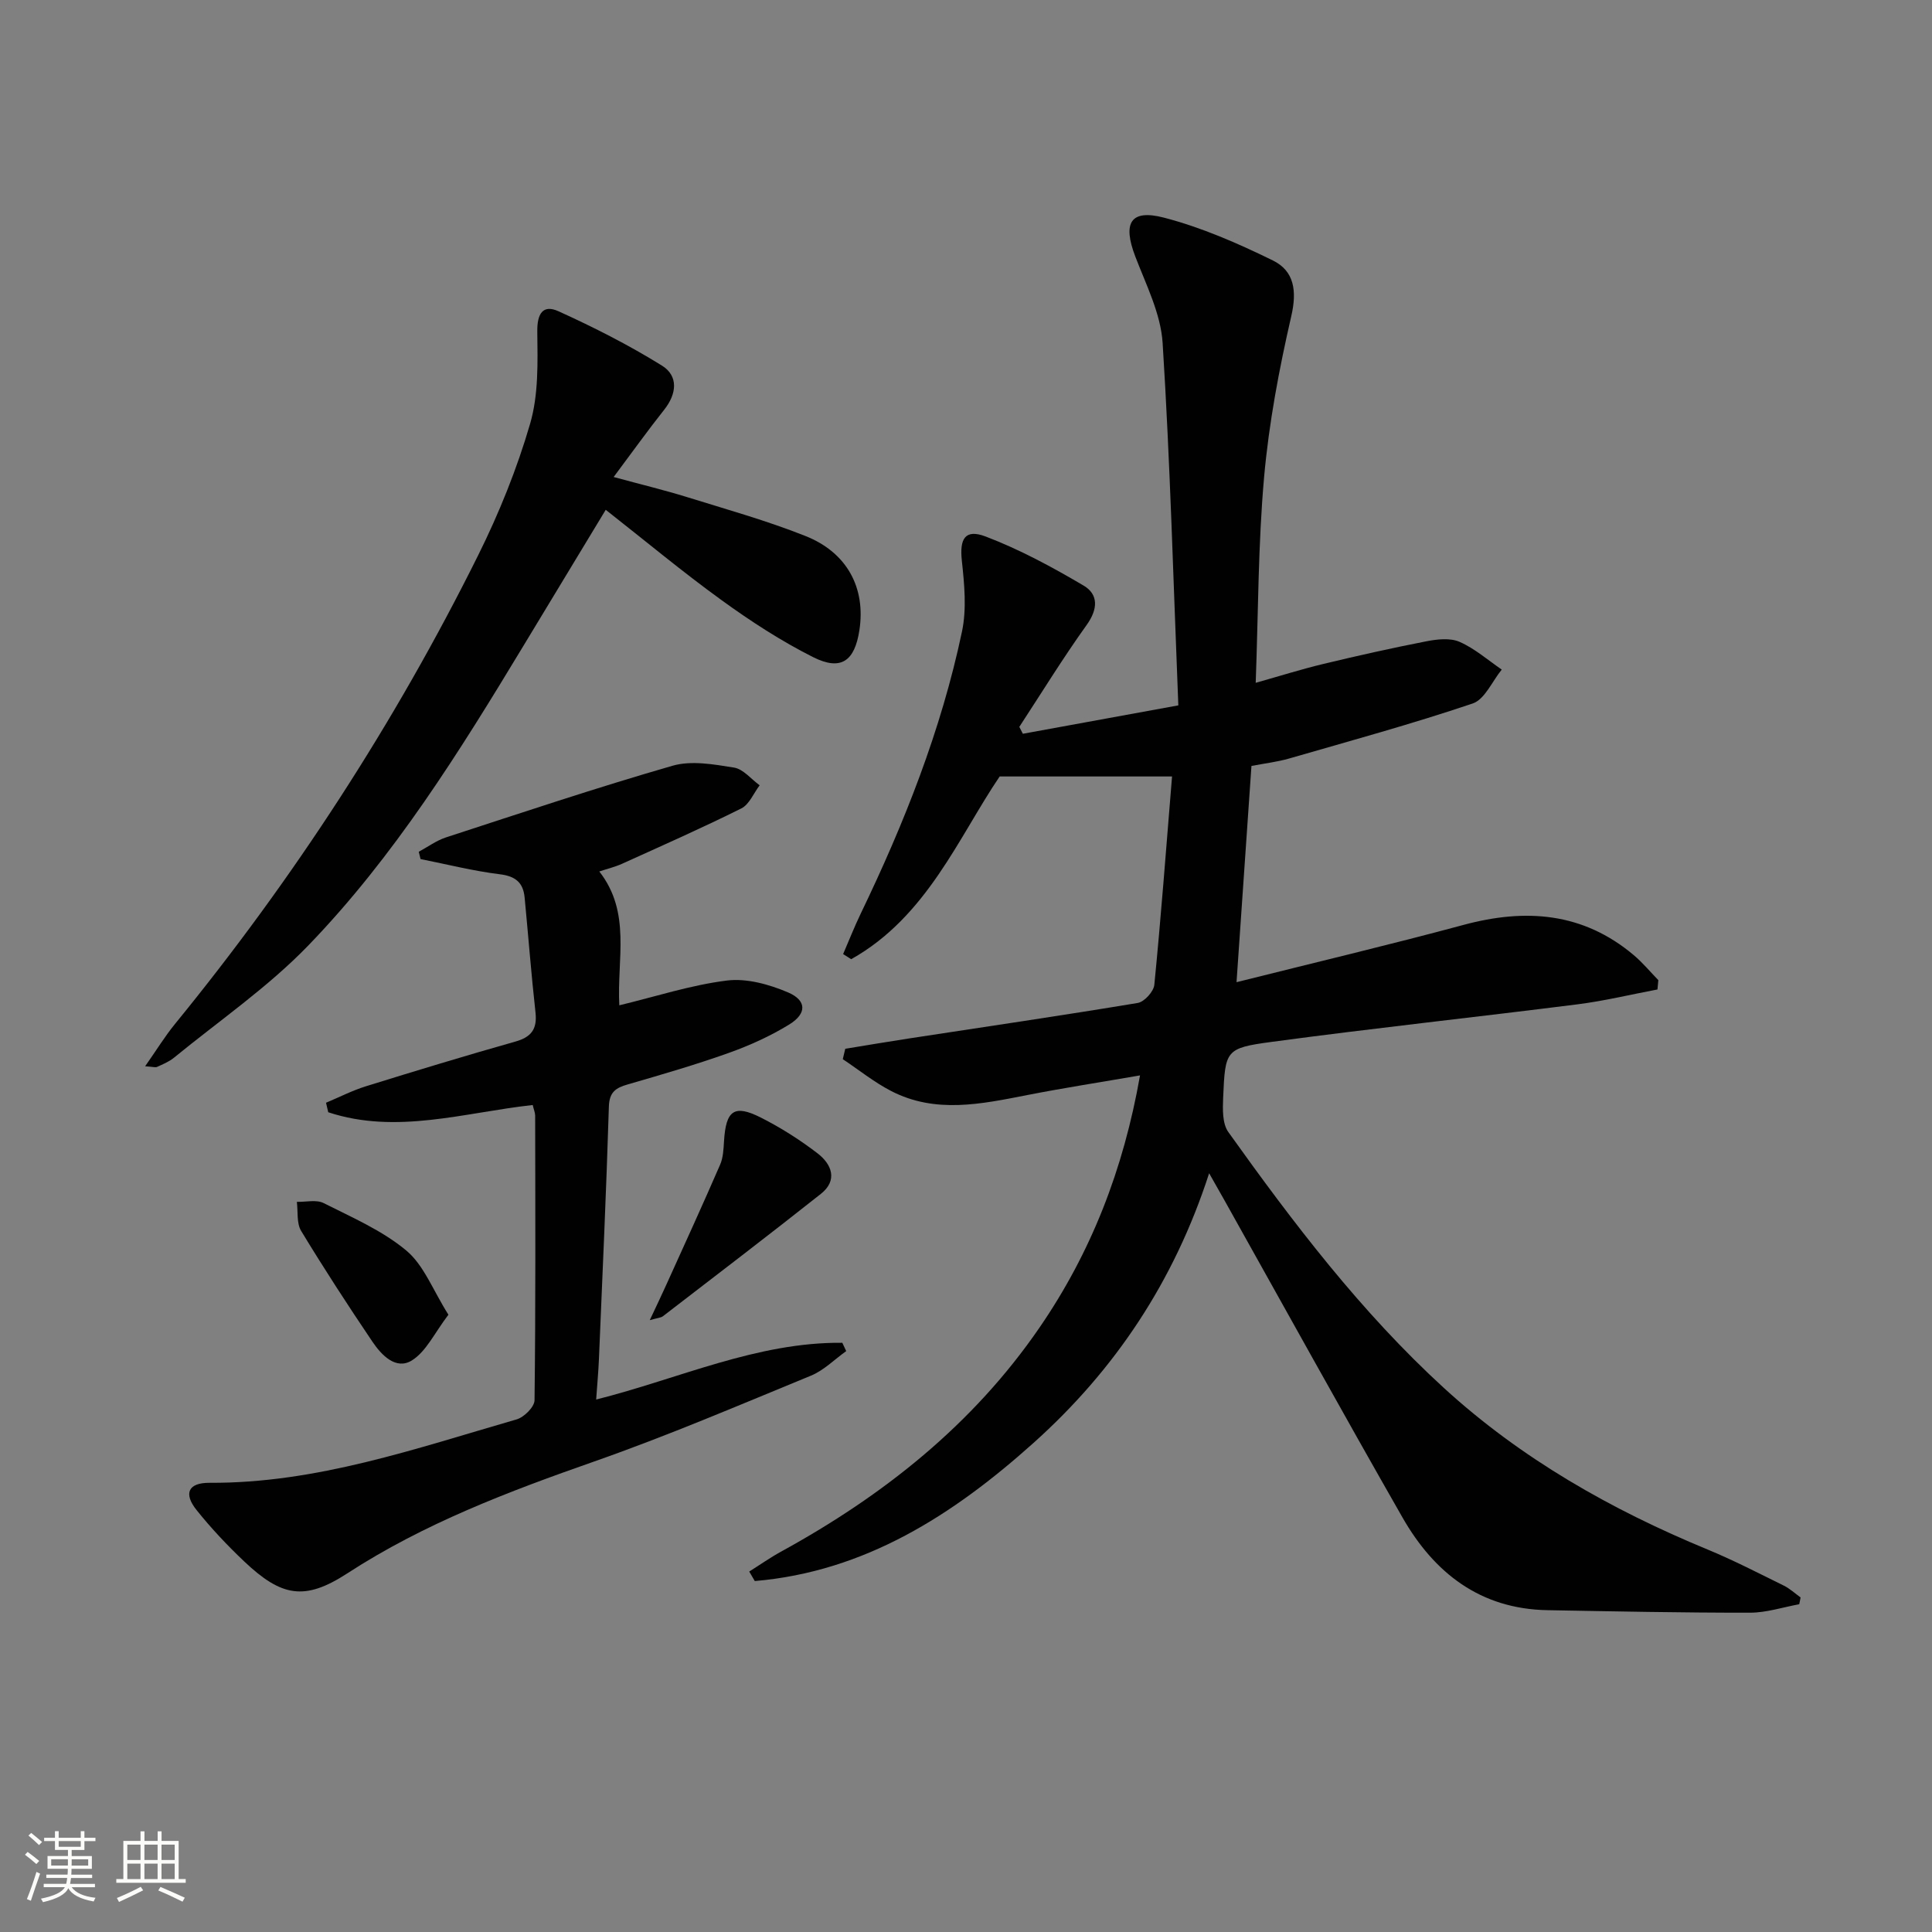
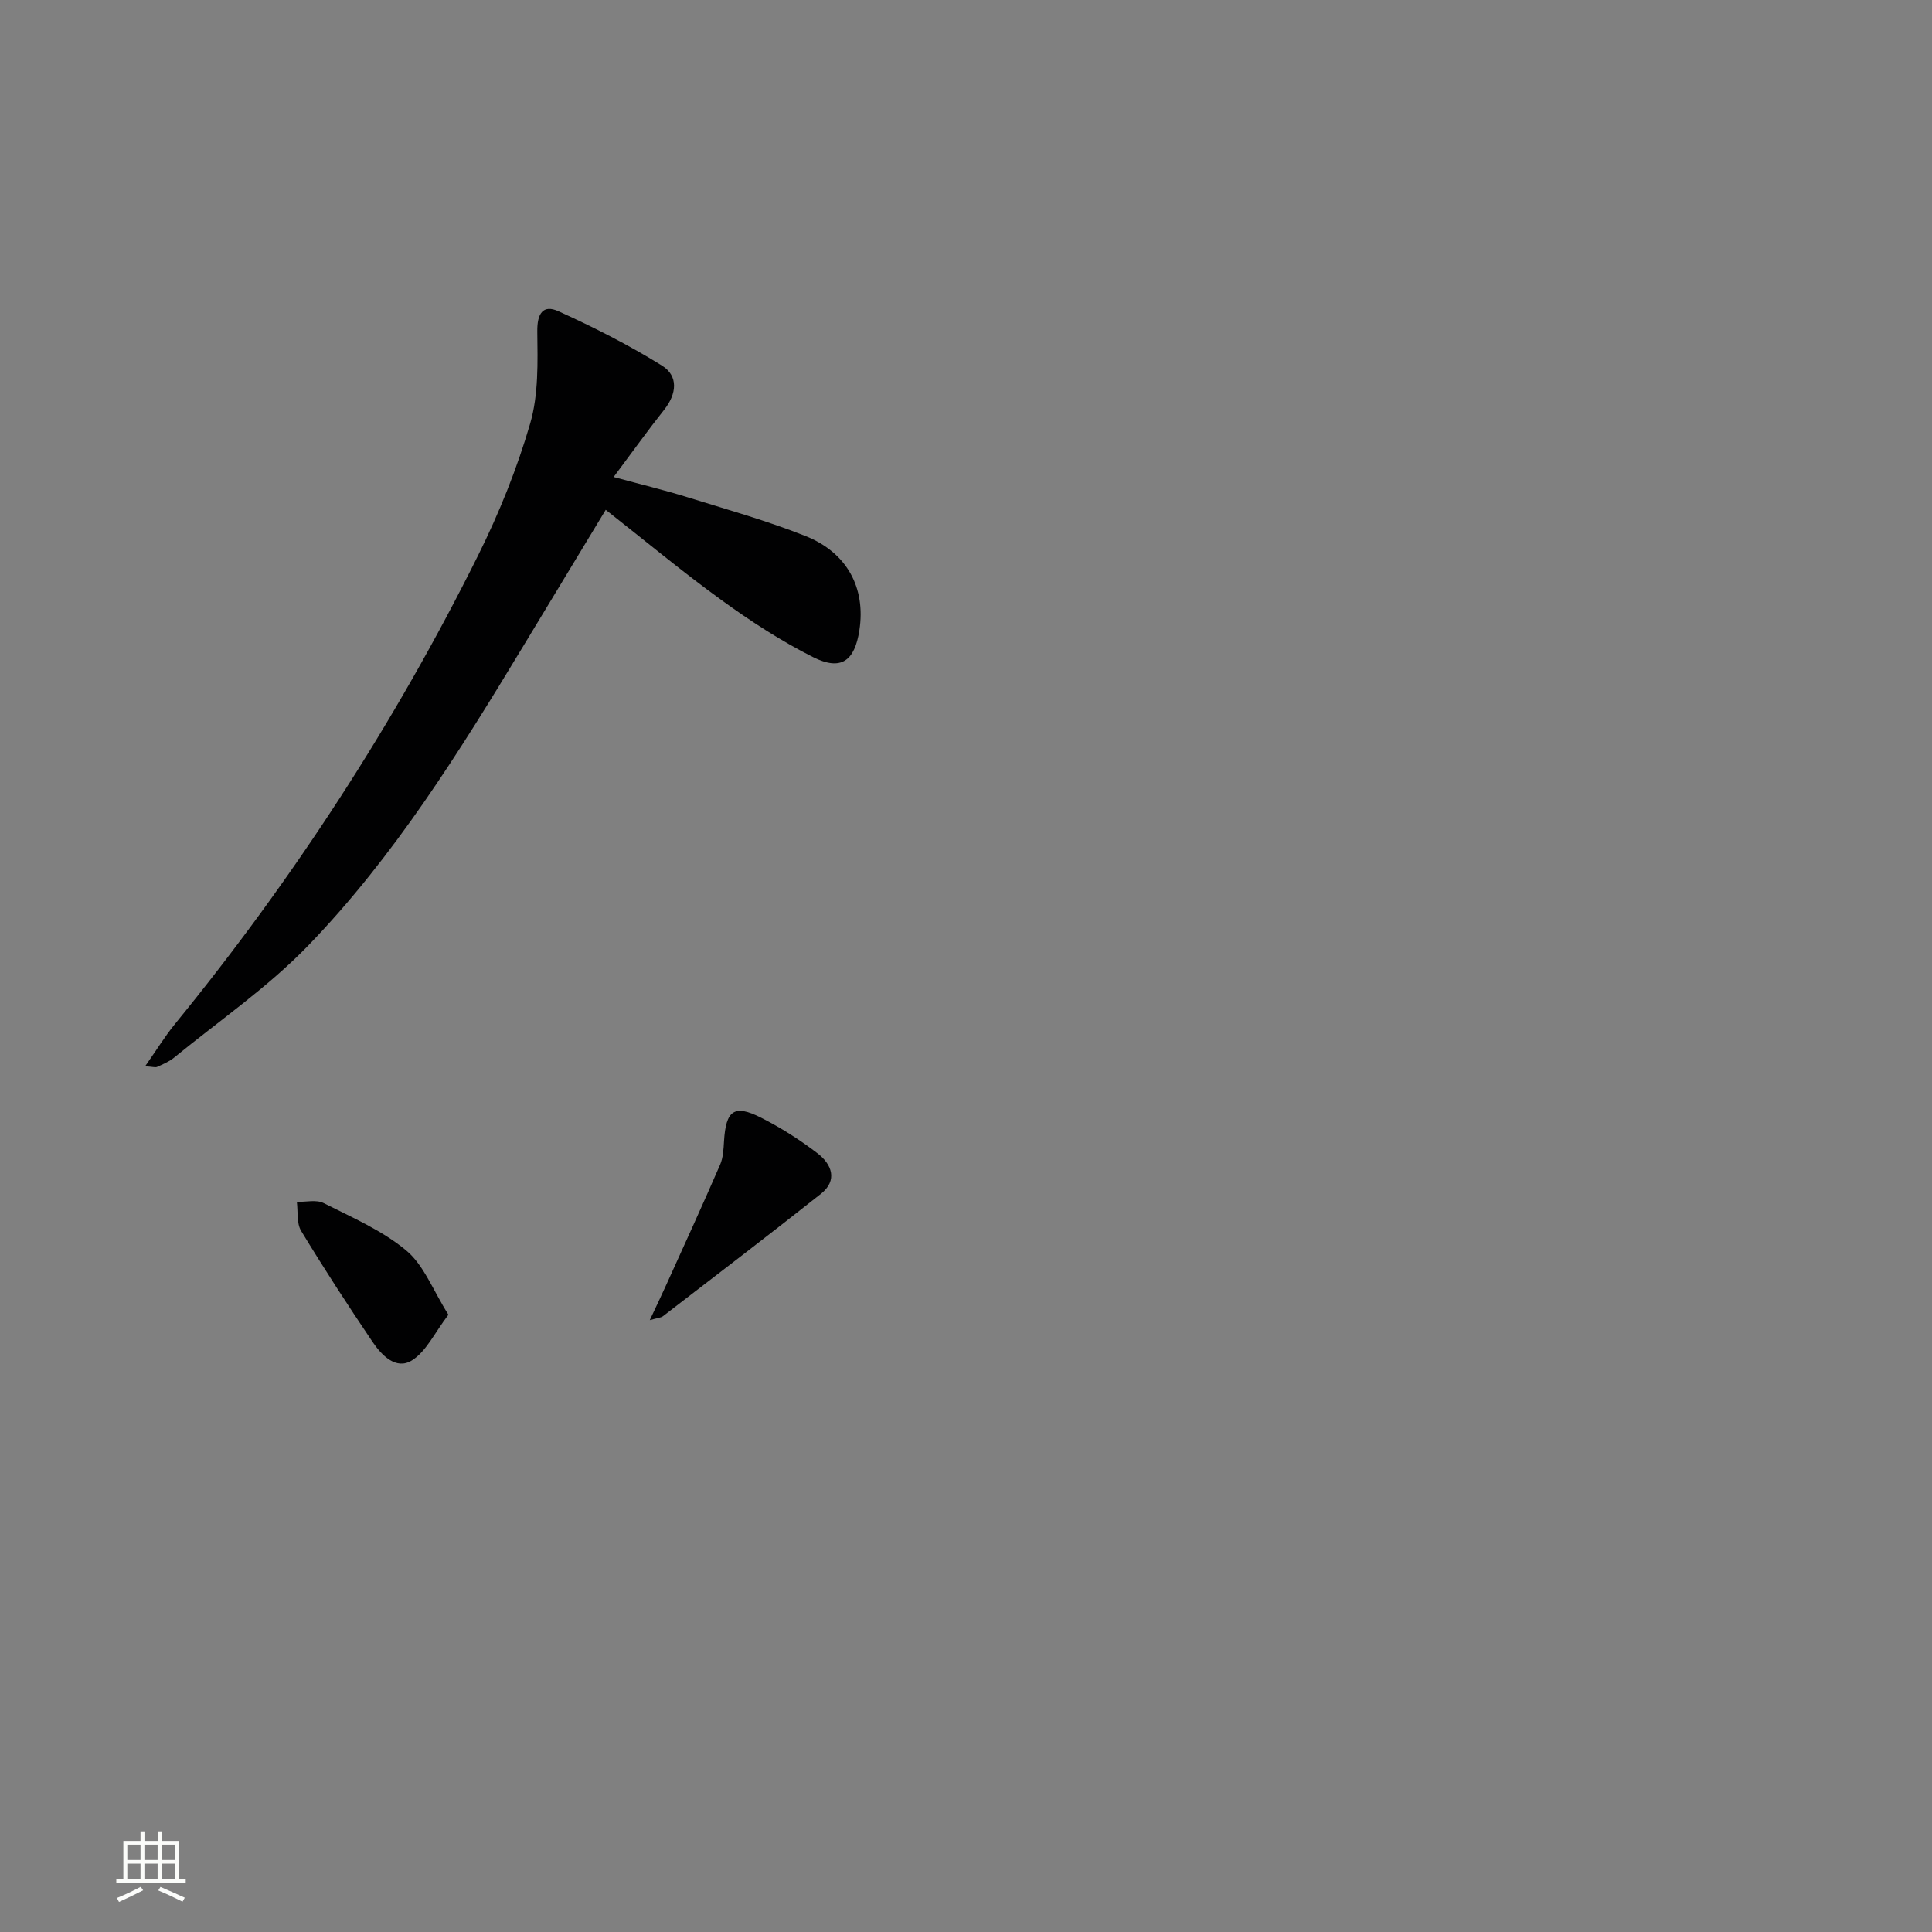
<svg xmlns="http://www.w3.org/2000/svg" enable-background="new 0 0 400 400" viewBox="0 0 400 400">
  <rect x="0" y="0" width="400" height="400" fill="#808080" stroke="none" />
-   <path d="m5.17 384 .55-.58c.85.61 1.65 1.24 2.4 1.87l-.59.64c-.83-.73-1.62-1.38-2.36-1.93m1.22 9.53-.82-.34c.71-1.76 1.37-3.64 1.98-5.63.24.13.5.25.76.36-.6 1.67-1.24 3.54-1.92 5.61m-.5-13.5.57-.54c.56.44 1.31 1.06 2.26 1.87l-.64.64c-.68-.66-1.41-1.32-2.19-1.97m3.25.46h2.24v-1.36h.77v1.36h4.57v-1.36h.76v1.36h2.28v.69h-2.28v1.84h-2.64v1.26h4.18v2.64h-4.21c0 .45-.02.86-.05 1.21h4.32v.69h-4.38c-.04.34-.1.75-.19 1.22h5.15v.69h-4.82c.87 1.19 2.51 1.92 4.93 2.19-.17.31-.3.57-.37.76-2.77-.49-4.52-1.41-5.26-2.76-.56 1.26-2.3 2.23-5.24 2.9-.12-.24-.26-.48-.43-.72 2.73-.55 4.38-1.34 4.96-2.38h-4.38v-.69h4.65c.1-.38.17-.79.21-1.22h-4.32v-.69h4.4c.03-.34.05-.75.05-1.21h-4.2v-2.64h4.23v-1.26h-2.69v-1.84h-2.24zm1.46 4.46v1.29h3.45c.01-.4.02-.57.01-.53v-.32-.45h-3.46zm1.55-2.59h4.57v-1.19h-4.57zm6.11 2.59h-3.42v.77c-.01.19-.01.37-.02.53h3.44z" fill="#fbfcfa" />
  <path d="m32.63 379.16h.82v1.98h3.54v7.89h1.46v.78h-14.37v-.78h1.46v-7.89h3.55v-1.98h.82v1.98h2.73v-1.98zm-3.49 11.48.5.73c-1.61.82-3.28 1.63-5 2.41-.13-.27-.28-.55-.44-.82 1.75-.72 3.4-1.49 4.94-2.32m-2.78-5.55h2.73v-3.18h-2.73zm0 3.95h2.73v-3.2h-2.73zm3.54-3.95h2.73v-3.18h-2.73zm0 3.95h2.73v-3.2h-2.73zm7.89 4.68c-1.84-.92-3.51-1.7-5.02-2.32l.45-.73c1.89.8 3.57 1.55 5.04 2.23zm-1.62-11.81h-2.73v3.18h2.73zm-2.73 7.13h2.73v-3.2h-2.73z" fill="#fbfcfa" />
  <g fill="#010102">
-     <path d="m372.51 332.14c-3.39.62-6.79 1.75-10.18 1.75-13.98.02-27.95-.27-41.93-.52-13.92-.24-23.45-7.69-30.03-19.19-12.46-21.8-24.6-43.78-36.87-65.69-.88-1.58-1.78-3.15-3.16-5.58-7.25 22.39-19.49 40.71-36.35 55.82-16.63 14.91-34.89 26.66-57.72 28.61-.38-.66-.77-1.31-1.15-1.97 2.22-1.39 4.37-2.91 6.66-4.16 21.14-11.6 39.63-26.25 53.42-46.32 10.7-15.57 17.4-32.74 20.83-52.24-8.09 1.4-15.72 2.58-23.3 4.06-9.51 1.86-19.04 3.93-28.25-.84-3.52-1.82-6.67-4.37-9.99-6.58.17-.72.34-1.43.51-2.15 4.47-.73 8.93-1.49 13.4-2.17 15.73-2.41 31.47-4.71 47.16-7.32 1.36-.23 3.29-2.35 3.43-3.75 1.37-13.88 2.41-27.78 3.67-43.14-12.03 0-23.15 0-35.69 0-8.44 12.42-15.03 29.04-30.74 37.83-.56-.35-1.11-.71-1.67-1.06 1.21-2.79 2.32-5.63 3.64-8.37 9.03-18.74 16.67-38.01 20.97-58.41.99-4.69.49-9.81-.03-14.66-.49-4.53.64-6.64 4.93-5.01 7.04 2.68 13.77 6.32 20.28 10.16 3.1 1.83 2.98 4.87.64 8.14-4.91 6.85-9.33 14.05-13.95 21.11.24.48.48.95.73 1.43 10.38-1.9 20.76-3.79 32.19-5.88-1.03-25.54-1.69-50.31-3.25-75.02-.38-6.08-3.43-12.07-5.67-17.94-2.63-6.89-1.03-9.83 5.94-8.02 7.77 2.02 15.3 5.31 22.54 8.86 4.46 2.18 5.03 6.33 3.82 11.56-2.52 10.95-4.62 22.1-5.62 33.28-1.24 13.88-1.2 27.87-1.74 42.61 5.13-1.45 9.51-2.83 13.97-3.9 7.08-1.7 14.19-3.3 21.34-4.69 2.24-.44 4.94-.75 6.9.11 3.15 1.38 5.85 3.77 8.73 5.74-1.98 2.42-3.51 6.17-6.02 7.02-12.53 4.23-25.31 7.73-38.03 11.4-2.36.68-4.84.97-7.77 1.53-1 14.48-2 28.96-3.09 44.77 16.23-4.07 31.68-7.73 47-11.86 12.84-3.46 24.71-2.61 35.23 6.25 1.85 1.56 3.41 3.45 5.1 5.19-.06.64-.12 1.29-.18 1.93-5.53 1.04-11.02 2.38-16.59 3.08-21.08 2.67-42.22 4.93-63.28 7.77-9.59 1.29-9.62 1.73-10.05 11.55-.1 2.38-.18 5.36 1.06 7.1 13.46 18.85 27.5 37.31 44.64 53 15.98 14.62 34.61 25.2 54.6 33.45 5.37 2.22 10.55 4.9 15.77 7.47 1.26.62 2.32 1.62 3.48 2.45-.08.49-.18.95-.28 1.41z" />
-     <path d="m110.29 228.78c-14.17 1.56-28.23 6.16-42.33 1.5-.15-.66-.3-1.32-.46-1.97 2.73-1.14 5.39-2.51 8.2-3.39 10.3-3.2 20.62-6.34 30.99-9.27 3.33-.94 4.55-2.59 4.18-6.02-.88-7.92-1.49-15.87-2.25-23.8-.29-3.05-1.84-4.42-5.11-4.82-5.53-.68-10.96-2.06-16.44-3.15-.12-.5-.25-1.01-.37-1.51 1.87-1.01 3.64-2.32 5.62-2.97 15.6-5.08 31.16-10.3 46.92-14.84 3.91-1.13 8.55-.29 12.73.38 1.92.31 3.55 2.39 5.31 3.67-1.25 1.63-2.15 3.96-3.79 4.78-8.12 4.05-16.43 7.72-24.69 11.46-1.45.66-3.02 1.03-4.72 1.6 6.65 8.5 3.63 18.13 4.14 27.71 7.55-1.82 14.82-4.2 22.27-5.13 4.08-.51 8.75.79 12.65 2.45s3.93 4.39.28 6.64c-3.91 2.41-8.21 4.35-12.55 5.9-6.86 2.45-13.88 4.48-20.88 6.51-2.5.72-3.84 1.57-3.93 4.62-.53 17.45-1.33 34.88-2.06 52.32-.11 2.61-.36 5.21-.57 8.31 17.25-4.35 33.31-11.92 50.96-11.75.27.57.54 1.15.81 1.72-2.42 1.72-4.62 3.98-7.29 5.08-14.89 6.12-29.72 12.46-44.9 17.78-17.77 6.23-35.22 12.83-51.14 23.18-8.82 5.73-13.61 4.8-21.33-2.51-3.49-3.31-6.82-6.84-9.82-10.59-2.77-3.45-1.77-5.7 2.67-5.67 22.14.12 42.73-7.12 63.57-13.13 1.54-.44 3.69-2.58 3.71-3.95.24-19.65.16-39.31.13-58.96-.02-.64-.29-1.26-.51-2.18z" />
    <path d="m30.05 220.76c2.31-3.29 4.07-6.17 6.18-8.76 24.51-30.02 45.52-62.33 62.76-97.02 4.34-8.73 8.05-17.92 10.77-27.27 1.75-6.01 1.56-12.7 1.48-19.07-.05-3.73 1.18-5.65 4.38-4.2 7.34 3.33 14.58 7 21.42 11.25 3.45 2.14 3.1 5.84.46 9.16-3.39 4.27-6.56 8.71-10.45 13.91 5.73 1.56 10.48 2.7 15.13 4.14 8.24 2.56 16.57 4.89 24.57 8.07 8.69 3.45 12.51 10.8 11.18 19.5-.98 6.41-3.8 8.48-9.57 5.59-6.63-3.33-12.94-7.44-18.96-11.8-8.06-5.83-15.72-12.22-23.99-18.71-5.96 9.84-11.54 19.06-17.11 28.28-13.18 21.81-26.68 43.5-44.45 61.9-8.36 8.66-18.49 15.61-27.86 23.28-1.01.82-2.29 1.34-3.49 1.89-.37.15-.91-.05-2.45-.14z" />
    <path d="m134.53 273.32c1.4-2.98 2.43-5.13 3.41-7.3 3.75-8.28 7.53-16.54 11.15-24.88.64-1.47.71-3.23.81-4.87.39-6.39 2.1-7.68 7.64-4.88 4.12 2.08 8.08 4.6 11.74 7.41 2.93 2.25 4.22 5.57.67 8.38-10.8 8.55-21.75 16.91-32.67 25.31-.43.35-1.12.36-2.75.83z" />
    <path d="m92.84 272.2c-2.86 3.74-4.59 7.61-7.56 9.46-3.3 2.05-6.29-1.09-8.17-3.87-5.09-7.54-10.05-15.17-14.76-22.94-.97-1.6-.63-3.99-.89-6.02 1.87.05 4.04-.51 5.55.26 5.89 2.97 12.14 5.67 17.12 9.83 3.63 3.03 5.49 8.18 8.71 13.28z" />
  </g>
</svg>